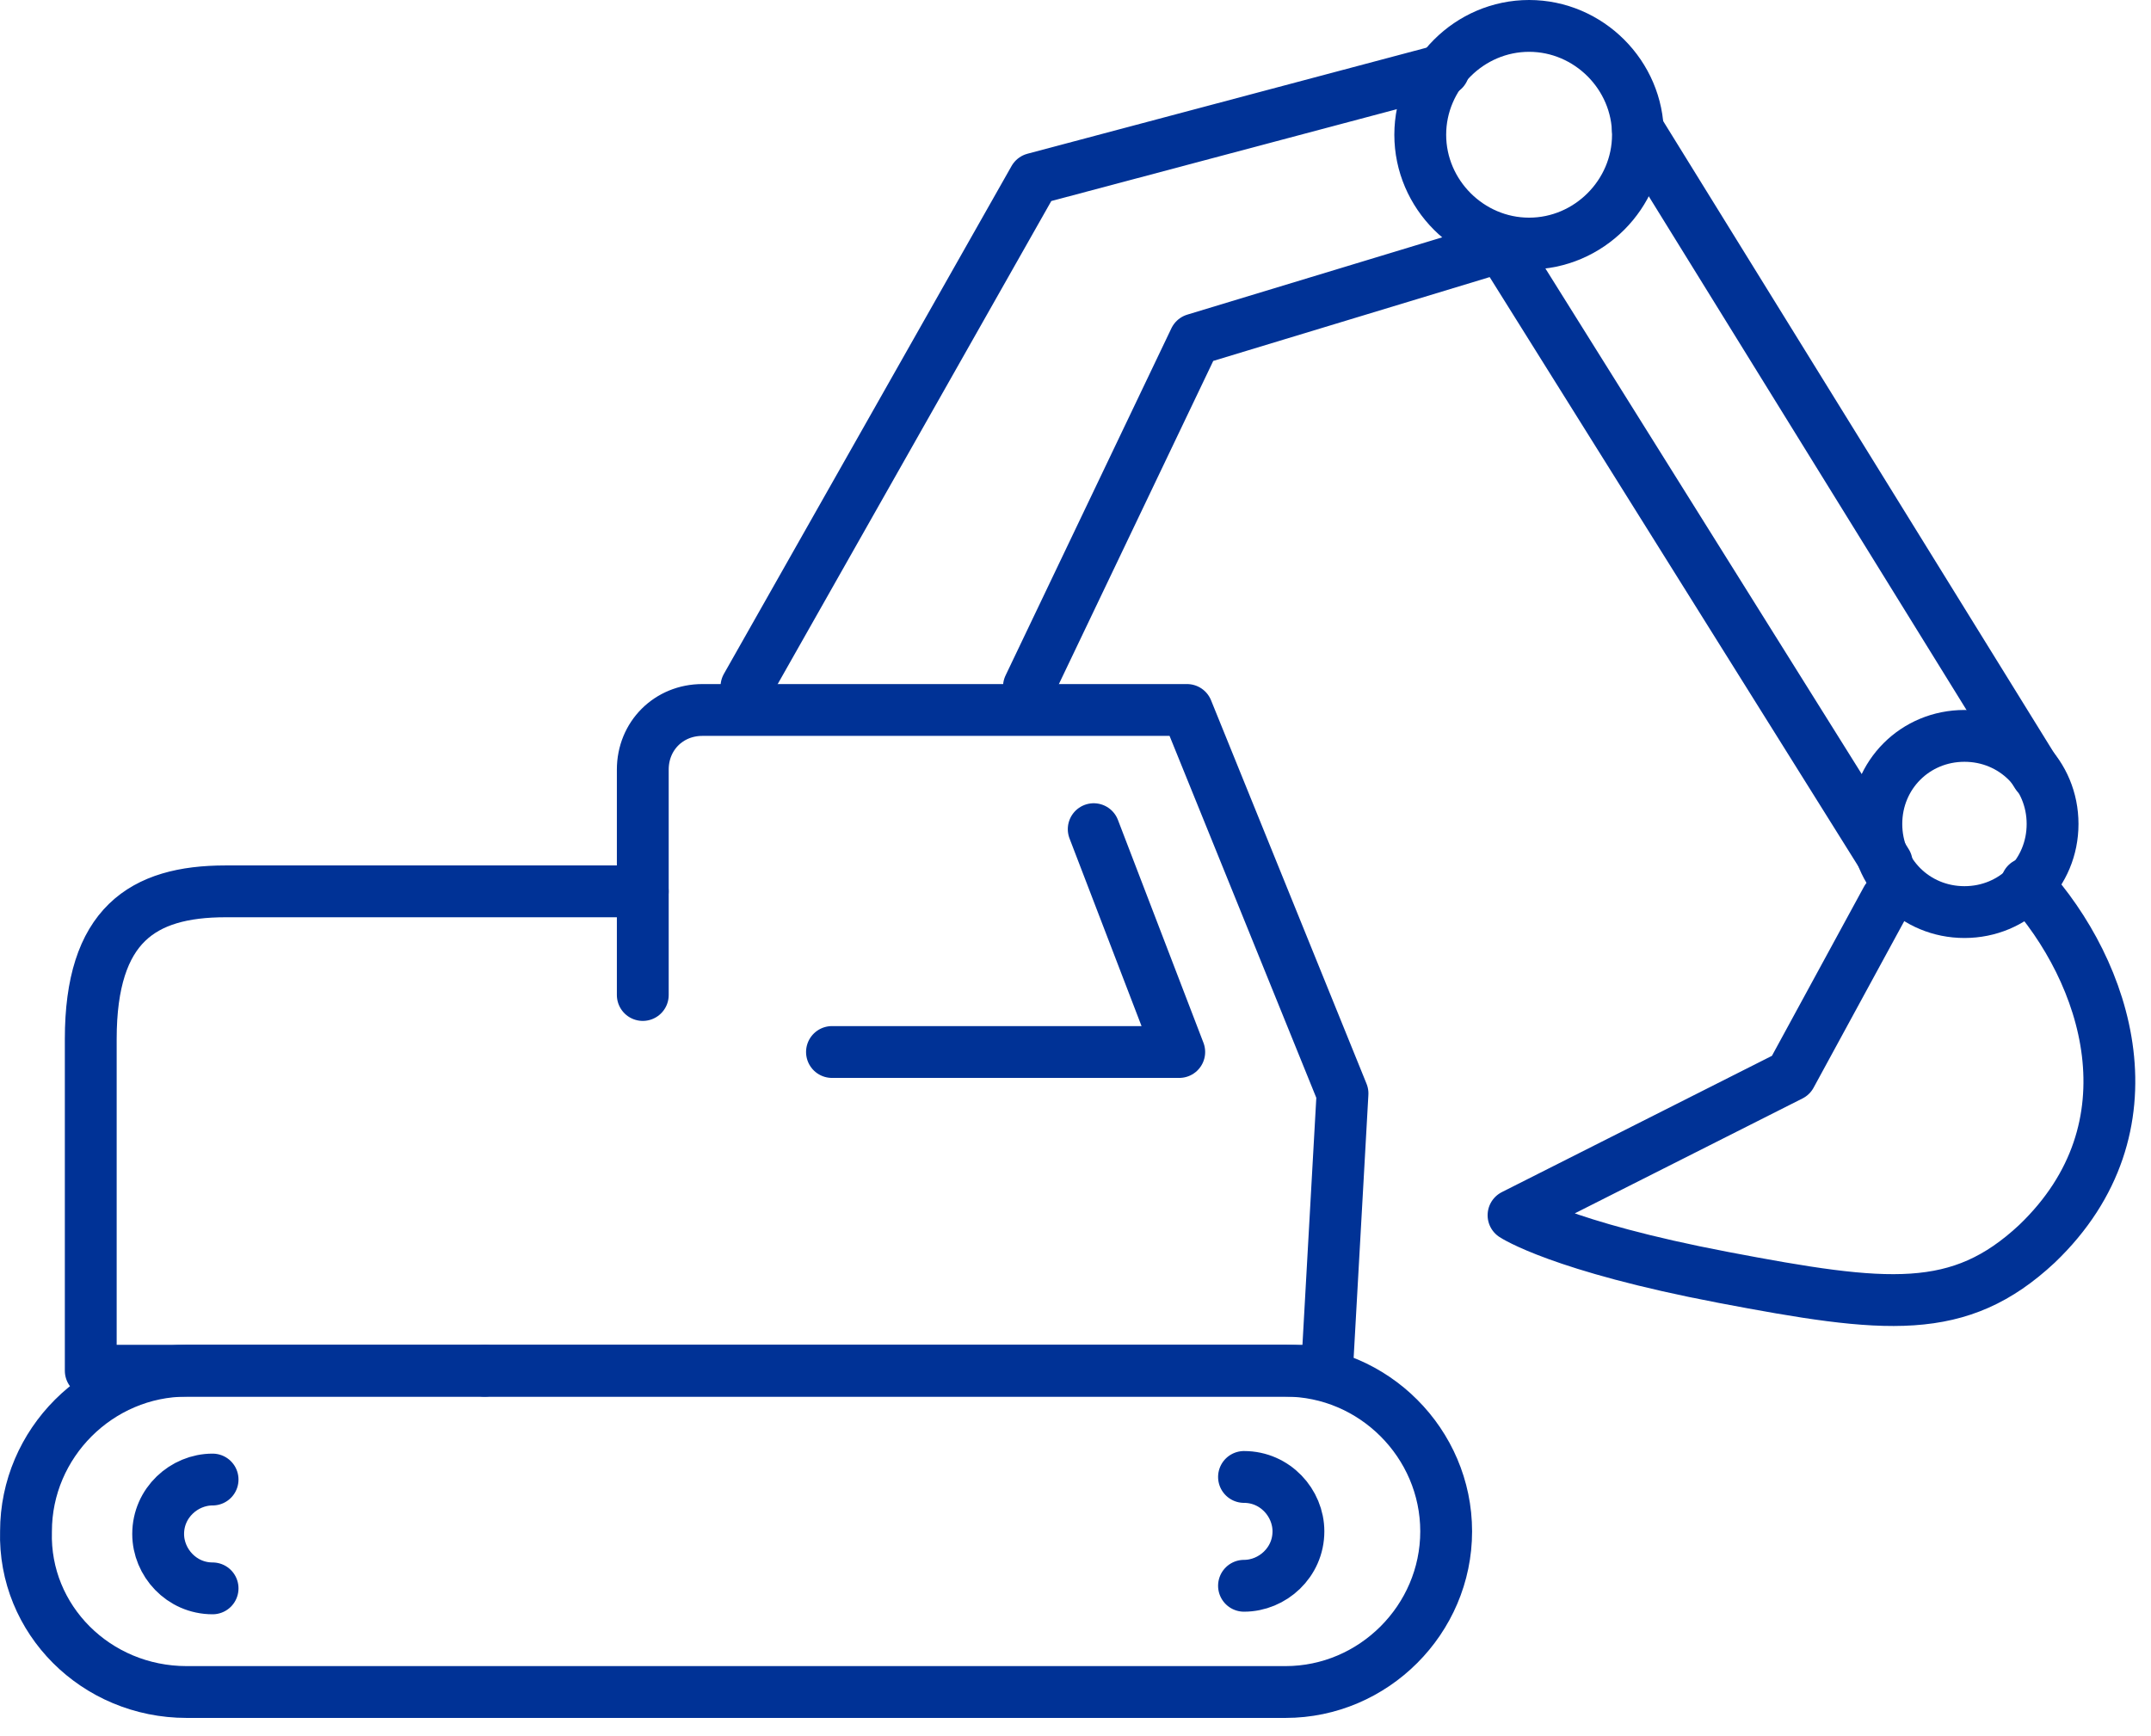
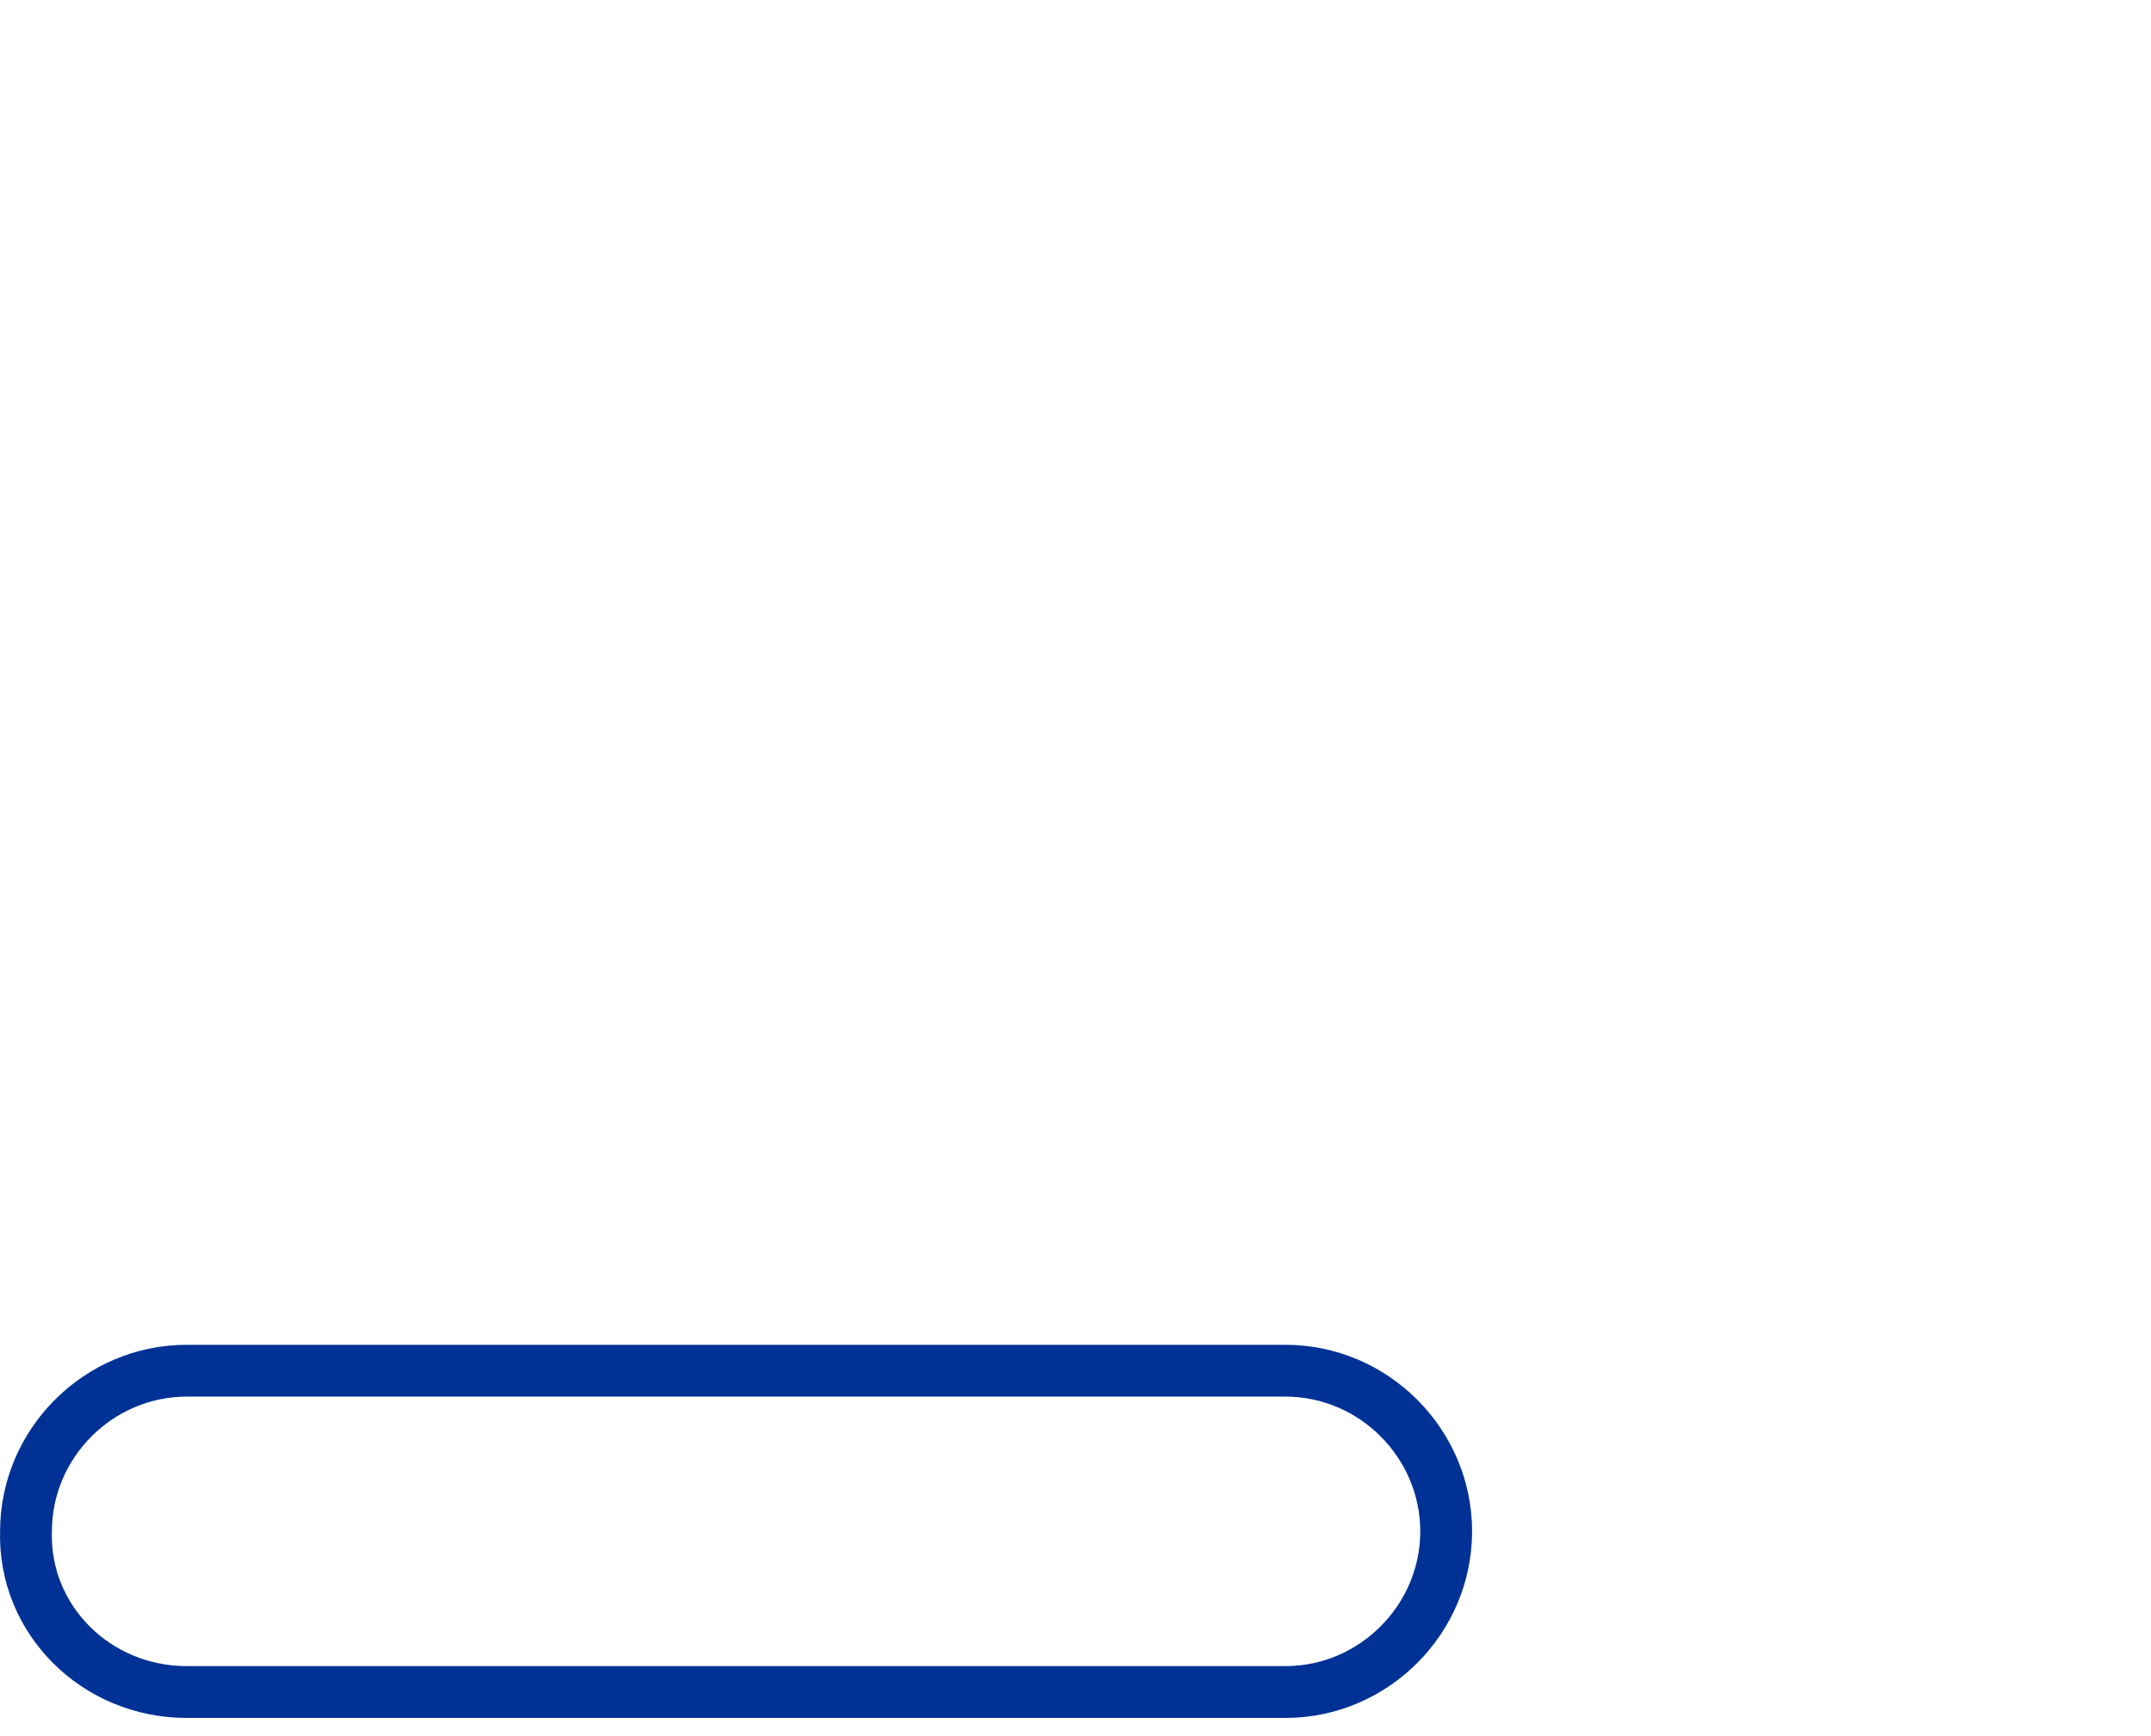
<svg xmlns="http://www.w3.org/2000/svg" width="83" height="67" fill="none" viewBox="0 0 83 67">
  <path stroke="#003296" stroke-linecap="round" stroke-linejoin="round" stroke-miterlimit="10" stroke-width="2" d="M7.203 65.3h42.4c3.4 0 6.2-2.8 6.2-6.2 0-3.4-2.8-6.2-6.2-6.2h-42.4c-3.4 0-6.2 2.8-6.2 6.2-.1 3.4 2.7 6.2 6.2 6.2z" />
-   <path stroke="#003296" stroke-linecap="round" stroke-linejoin="round" stroke-miterlimit="10" stroke-width="2" d="M48.002 61.2c1.1 0 2.1-.9 2.1-2.1 0-1.1-.9-2.1-2.1-2.1M8.203 57.1c-1.1 0-2.1.9-2.1 2.1 0 1.1.9 2.1 2.1 2.1M18.703 52.9h32.5l.6-10.7-6-14.8h-18.7c-1.3 0-2.3 1-2.3 2.3v8.7" />
-   <path stroke="#003296" stroke-linecap="round" stroke-linejoin="round" stroke-miterlimit="10" stroke-width="2" d="M24.802 34.4h-16.1c-3.2 0-5.2 1.3-5.2 5.7v12.8h15.2M58.102 9.8l14.7 23.5M58.303 9.4l-12.2 3.7-6.4 13.4M28.803 26.5l11.1-19.6 15.8-4.2M78.603 29.9L63.203 5M72.802 34.7l-3.7 6.8-10.7 5.4s1.8 1.2 8.1 2.4 9.1 1.5 12.1-1.3c4.7-4.5 2.7-10.5-.4-13.9M42.203 32l3.3 8.6h-13.4" />
-   <path stroke="#003296" stroke-linecap="round" stroke-linejoin="round" stroke-miterlimit="10" stroke-width="2" d="M79.202 31.8c0 1.9-1.5 3.4-3.4 3.4s-3.4-1.5-3.4-3.4 1.5-3.4 3.4-3.4 3.4 1.5 3.4 3.4zM63.203 5.2c0 2.3-1.9 4.2-4.2 4.2-2.3 0-4.2-1.9-4.2-4.2 0-2.3 1.9-4.2 4.2-4.2 2.3 0 4.2 1.9 4.2 4.2z" />
</svg>